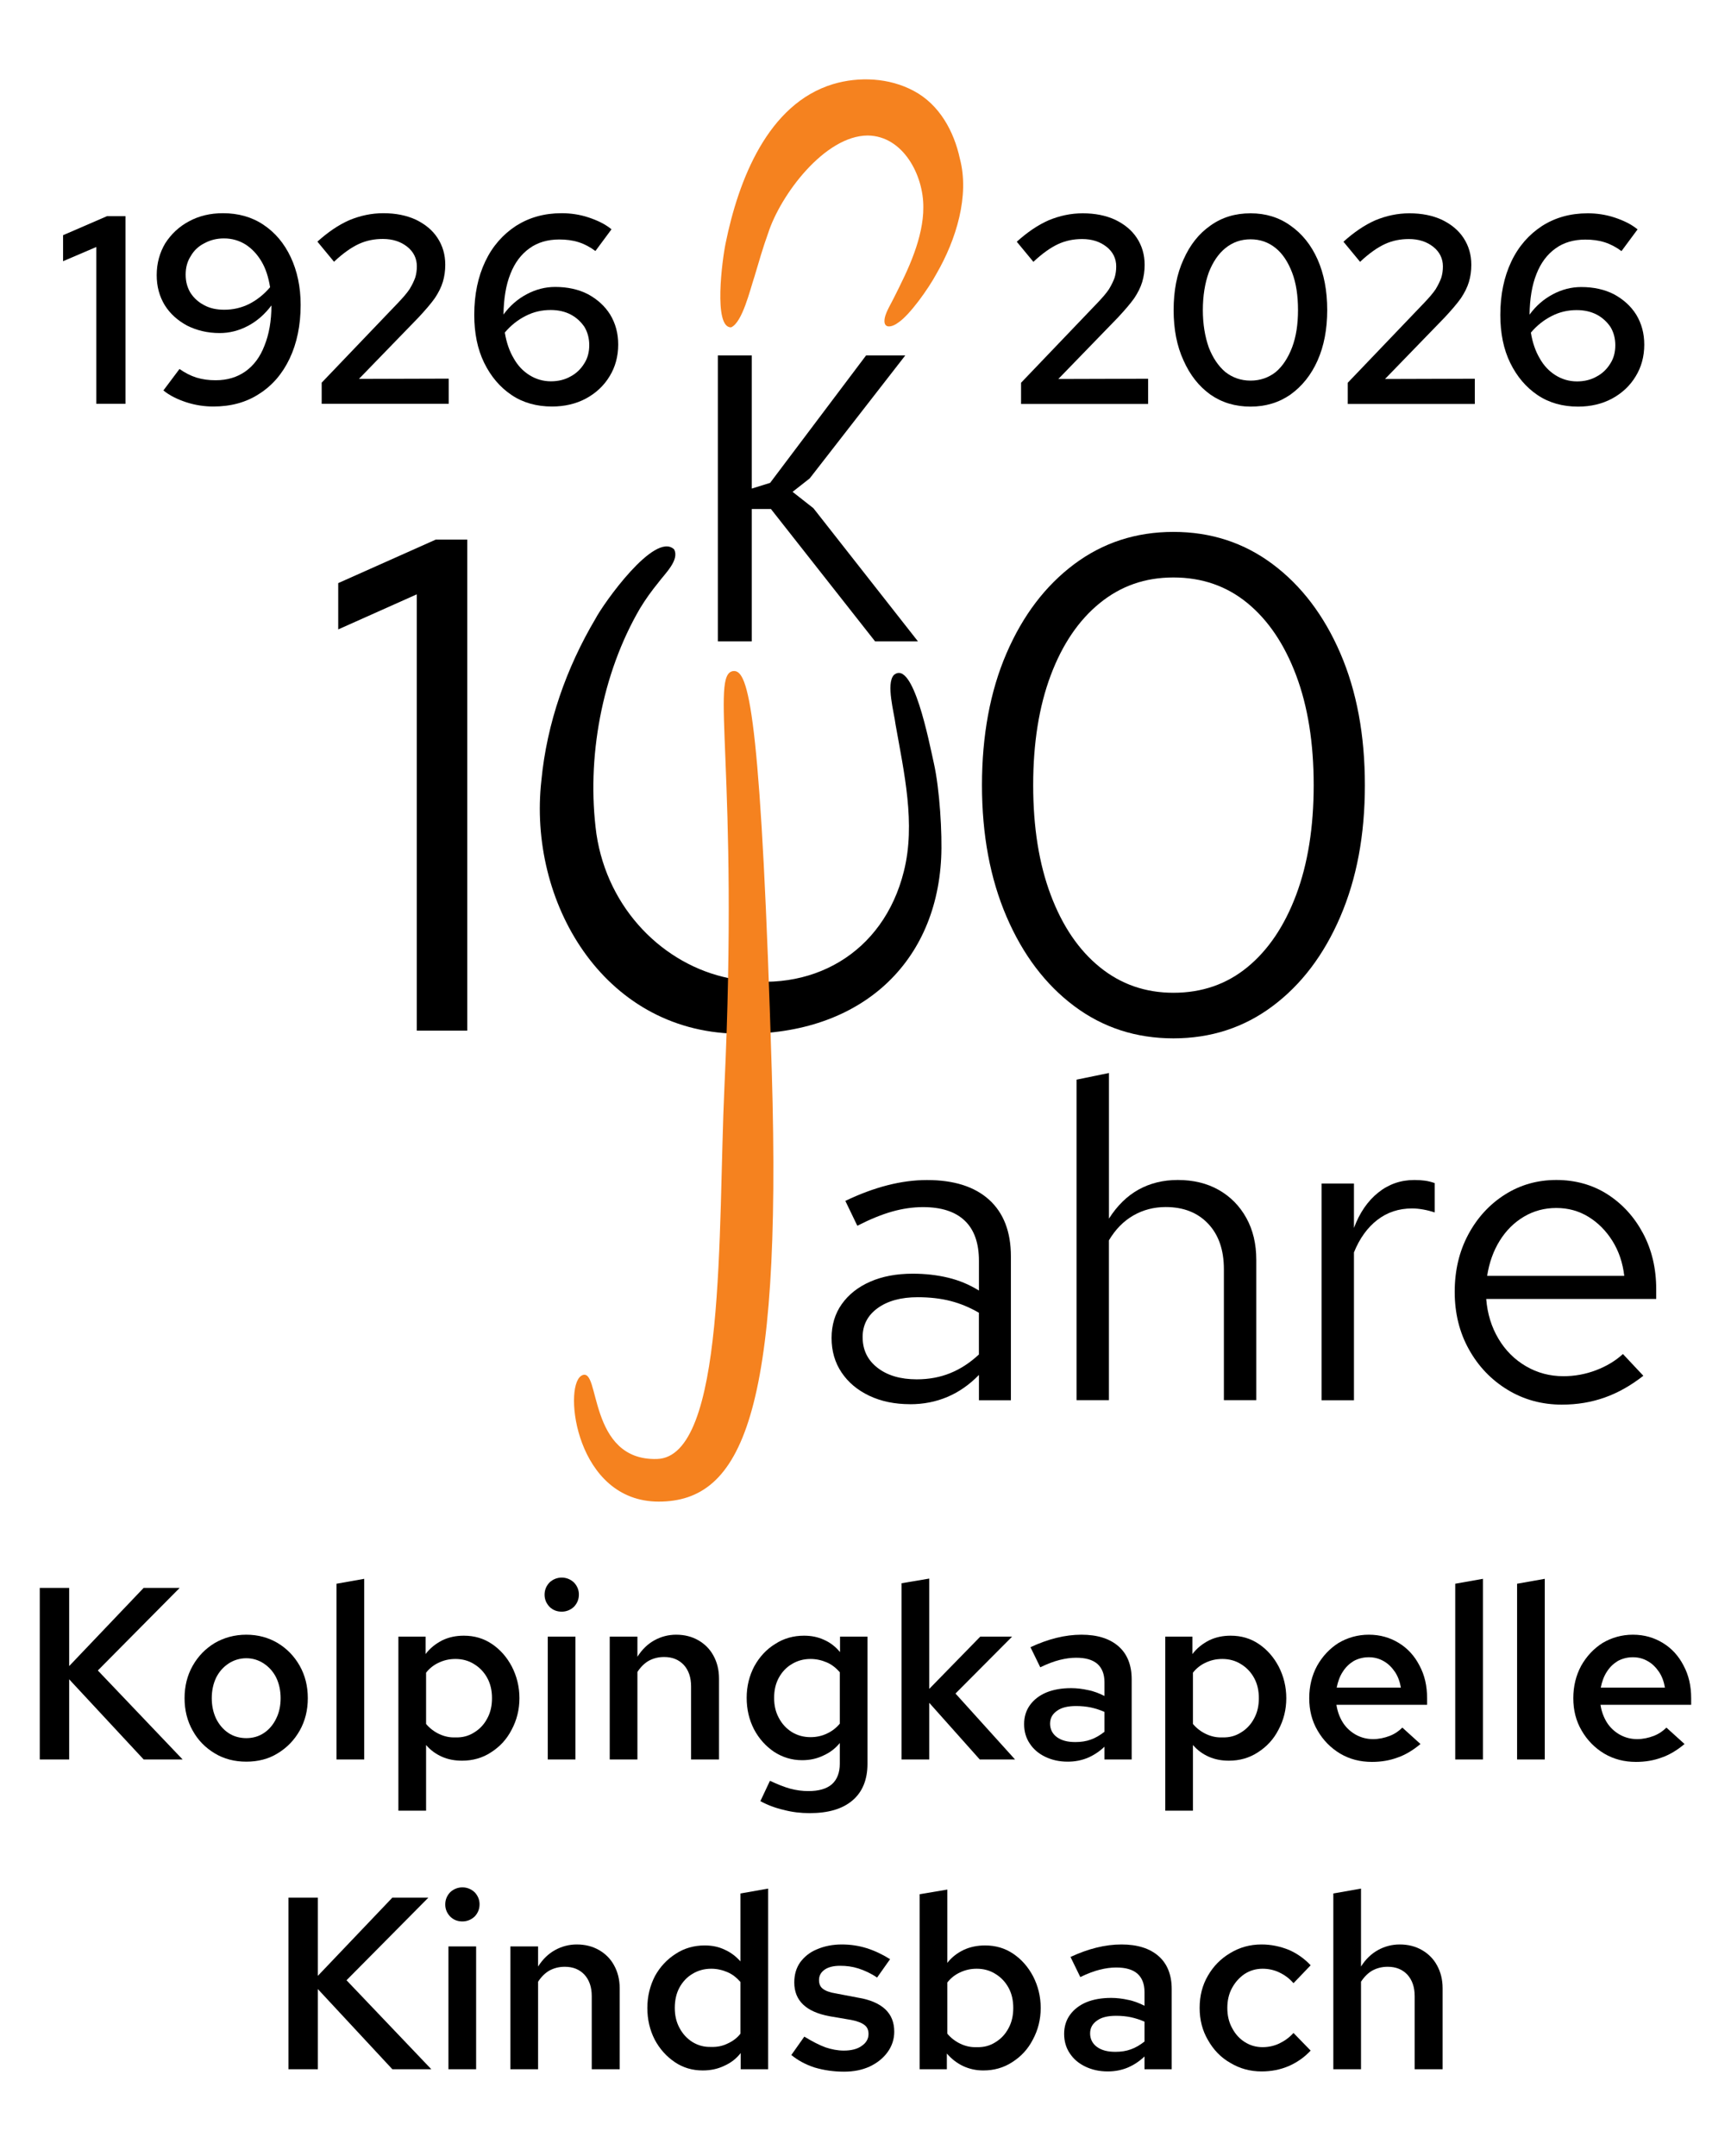
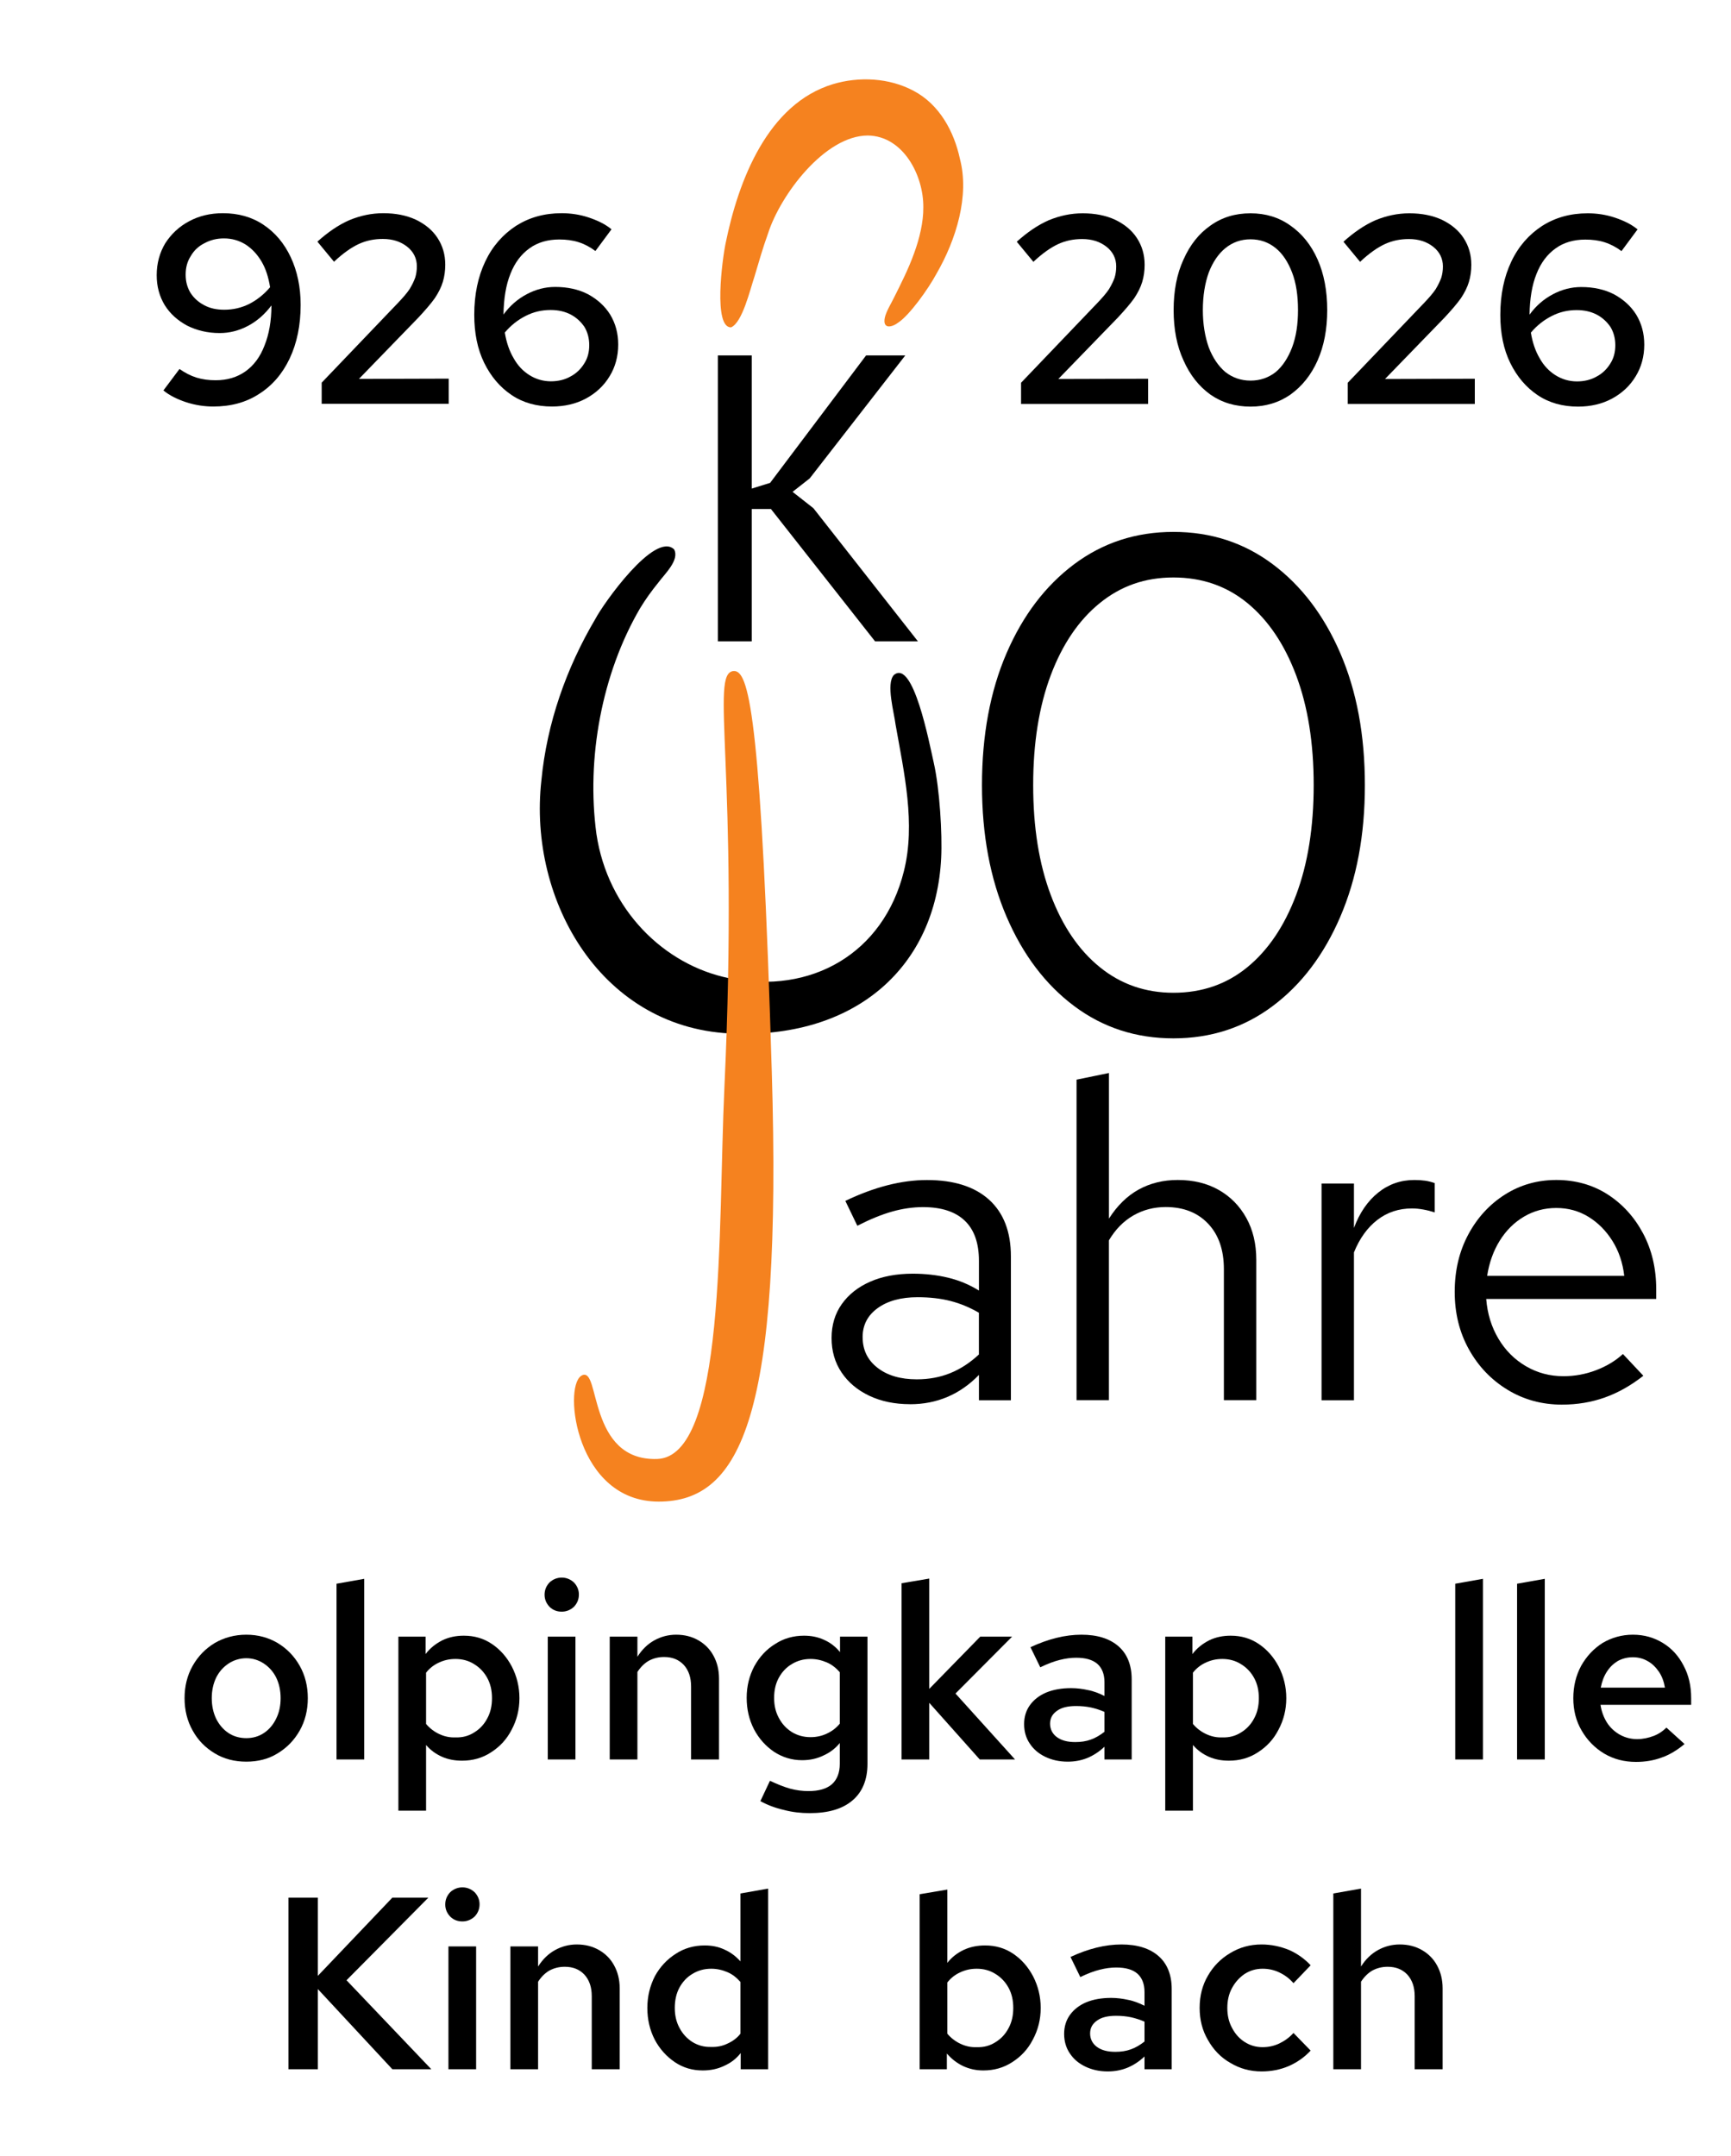
<svg xmlns="http://www.w3.org/2000/svg" width="100%" height="100%" viewBox="0 0 975 1214" version="1.1" xml:space="preserve" style="fill-rule:evenodd;clip-rule:evenodd;stroke-linejoin:round;stroke-miterlimit:2;">
  <g transform="matrix(1,0,0,1,35.515,44.19)">
    <path d="M398.72,242.44L387.91,242.44L387.91,316.96L368.82,316.96L368.82,155.96L387.91,155.96L387.91,230.94L398.26,227.72L452.31,155.96L474.39,155.96L420.57,225.19L410.91,232.78L422.64,241.98L481.52,316.96L457.37,316.96L398.72,242.44Z" style="fill-rule:nonzero;" />
  </g>
  <g transform="matrix(1,0,0,1,35.515,44.19)">
    <path d="M376.28,140.14C366.16,140.49 371.32,101.71 373.2,92.78C380.41,57.28 396.95,14.32 433.64,3.2C448.39,-1.23 465.44,-0.37 479.12,6.98C493.59,14.62 501.84,29.76 505.16,45.24C510.64,66.04 503.09,90.68 492.04,109.82C487.23,118.74 476.81,133.24 470.41,137.48C466.9,140.14 461.56,141.37 462.85,134.77C463.57,131.24 466.61,126.41 468.21,123.07C471.57,116.34 476.22,107.25 479.43,98.23C482.38,90.17 484.64,80.8 484.55,72.64C484.77,54.67 473.27,32.36 453.27,32.12C429.02,32.17 404,65.61 397.09,87.28C394.2,95.22 391.85,103.5 389.43,111.61C386.89,119.22 382.64,137.32 376.34,140.11L376.28,140.13L376.28,140.14Z" style="fill:rgb(245,130,31);fill-rule:nonzero;" />
  </g>
  <g transform="matrix(1,0,0,1,35.515,44.19)">
    <path d="M344.12,265.1C333.15,254.99 304.31,295.77 299.91,304.19C283.46,331.93 272.51,363.12 269.43,395.22C261.78,463.25 303.83,536.25 378.98,537.88C446.95,539.82 491.59,500.05 494.61,438.94C495.28,425.44 493.77,400.04 490.44,385.36C487.82,373.82 478.83,326.64 467.92,335.96C463.47,340.89 468.12,357.16 468.91,363.78C473.74,391.05 480.31,419.68 473.61,446.39C462.09,492.78 421.26,516 375.07,506.63C338.54,499.2 306.77,468.1 300.42,425.39C294.67,382.91 303.44,335.21 324.99,298.38C328.05,293.32 331.51,288.53 335.26,283.92C338.82,279.05 347.37,271.19 344.19,265.18L344.12,265.09L344.12,265.1Z" style="fill-rule:nonzero;" />
  </g>
  <g transform="matrix(1,0,0,1,35.515,44.19)">
    <path d="M378.02,334.17C386.22,334.17 392.9,366.15 398.71,559.51C404.52,752.87 381.6,800.88 335.49,800.88C289.38,800.88 282.33,737.33 292.15,730.96C301.97,724.59 294.88,779 334.53,777.89C374.18,776.78 369.28,648.09 373.02,567.98C381.28,390.72 364.73,334.17 378.02,334.17Z" style="fill:rgb(245,130,31);fill-rule:nonzero;stroke:rgb(245,130,31);stroke-width:1px;" />
  </g>
  <g transform="matrix(1,0,0,1,35.515,44.19)">
-     <path d="M199.23,536.18L199.23,290.49L154.99,310.24L154.99,284.17L209.9,259.68L227.67,259.68L227.67,536.18L199.23,536.18Z" style="fill-rule:nonzero;" />
-   </g>
+     </g>
  <g transform="matrix(1,0,0,1,35.515,44.19)">
    <path d="M625.43,540.52C604.36,540.52 585.73,534.47 569.54,522.35C553.35,510.24 540.64,493.45 531.42,471.99C522.2,450.53 517.59,425.84 517.59,397.93C517.59,370.02 522.19,345 531.42,323.67C540.63,302.34 553.34,285.62 569.54,273.5C585.74,261.39 604.36,255.33 625.43,255.33C646.5,255.33 665.13,261.39 681.32,273.5C697.52,285.62 710.22,302.33 719.44,323.67C728.65,345 733.26,369.75 733.26,397.93C733.26,426.11 728.65,450.53 719.44,471.99C710.22,493.46 697.52,510.24 681.32,522.35C665.13,534.47 646.49,540.52 625.43,540.52ZM625.43,514.85C641.49,514.85 655.38,510.05 667.1,500.43C678.81,490.82 687.97,477.26 694.55,459.74C701.13,442.23 704.43,421.62 704.43,397.92C704.43,374.22 701.14,353.62 694.55,336.1C687.97,318.59 678.81,305.03 667.1,295.41C655.38,285.8 641.49,280.99 625.43,280.99C609.37,280.99 595.81,285.8 583.96,295.41C572.11,305.03 562.89,318.59 556.31,336.1C549.73,353.62 546.43,374.22 546.43,397.92C546.43,421.62 549.72,442.23 556.31,459.74C562.89,477.26 572.11,490.82 583.96,500.43C595.81,510.05 609.63,514.85 625.43,514.85Z" style="fill-rule:nonzero;" />
  </g>
  <g transform="matrix(1,0,0,1,35.515,44.19)">
    <path d="M477.12,746.53C468.45,746.53 460.78,744.94 454.12,741.78C447.45,738.62 442.24,734.24 438.5,728.66C434.75,723.08 432.88,716.62 432.88,709.28C432.88,701.94 434.79,695.57 438.63,690.16C442.46,684.75 447.79,680.54 454.63,677.54C461.46,674.54 469.46,673.04 478.63,673.04C485.63,673.04 492.25,673.79 498.5,675.29C504.75,676.79 510.54,679.21 515.88,682.54L515.88,665.79C515.88,655.79 513.21,648.25 507.88,643.17C502.54,638.09 494.71,635.55 484.38,635.55C478.71,635.55 472.92,636.39 467,638.05C461.08,639.72 454.54,642.39 447.38,646.05L440.63,632.05C456.96,624.22 472.29,620.3 486.63,620.3C501.79,620.3 513.46,624.01 521.63,631.42C529.79,638.84 533.88,649.46 533.88,663.3L533.88,744.3L515.88,744.3L515.88,730.05C510.54,735.55 504.63,739.67 498.13,742.43C491.63,745.19 484.63,746.55 477.13,746.55L477.12,746.53ZM450.37,708.78C450.37,715.95 453.16,721.7 458.75,726.03C464.33,730.37 471.71,732.53 480.87,732.53C487.7,732.53 493.99,731.37 499.74,729.03C505.49,726.7 510.86,723.2 515.86,718.53L515.86,695.03C510.69,692.03 505.36,689.82 499.86,688.41C494.36,687 488.19,686.29 481.36,686.29C472.02,686.29 464.52,688.33 458.86,692.41C453.19,696.5 450.36,701.95 450.36,708.79L450.37,708.78Z" style="fill-rule:nonzero;" />
  </g>
  <g transform="matrix(1,0,0,1,35.515,44.19)">
    <path d="M570.86,744.28L570.86,563.78L589.11,560.03L589.11,642.03C593.77,634.7 599.36,629.24 605.86,625.65C612.36,622.07 619.69,620.27 627.86,620.27C636.69,620.27 644.4,622.15 650.98,625.89C657.56,629.64 662.73,634.89 666.48,641.64C670.23,648.39 672.1,656.26 672.1,665.26L672.1,744.26L653.85,744.26L653.85,670.51C653.85,659.68 650.89,651.13 644.97,644.89C639.05,638.64 631.09,635.51 621.09,635.51C614.42,635.51 608.34,637.1 602.84,640.26C597.34,643.43 592.75,648.1 589.09,654.26L589.09,744.26L570.84,744.26L570.86,744.28Z" style="fill-rule:nonzero;" />
  </g>
  <g transform="matrix(1,0,0,1,35.515,44.19)">
    <path d="M708.86,744.3L708.86,622.28L727.11,622.28L727.11,647.28C730.27,638.78 734.82,632.16 740.73,627.4C746.64,622.65 753.44,620.28 761.11,620.28C763.27,620.28 765.27,620.4 767.11,620.66C768.94,620.91 770.77,621.37 772.61,622.04L772.61,638.54C770.61,637.88 768.49,637.33 766.23,636.92C763.98,636.51 761.85,636.3 759.85,636.3C752.35,636.3 745.81,638.47 740.23,642.8C734.64,647.14 730.27,653.22 727.11,661.05L727.11,744.3L708.86,744.3Z" style="fill-rule:nonzero;" />
  </g>
  <g transform="matrix(1,0,0,1,35.515,44.19)">
    <path d="M844.36,746.78C833.02,746.78 822.77,743.99 813.61,738.4C804.44,732.82 797.19,725.24 791.86,715.65C786.52,706.07 783.86,695.27 783.86,683.27C783.86,671.27 786.4,660.52 791.48,651.02C796.56,641.52 803.44,634.02 812.1,628.52C820.76,623.02 830.43,620.27 841.1,620.27C851.77,620.27 861.56,622.98 869.98,628.39C878.39,633.81 885.06,641.14 889.98,650.39C894.89,659.64 897.36,670.1 897.36,681.77L897.36,687.27L801.61,687.27C802.27,695.61 804.57,703.06 808.49,709.65C812.4,716.24 817.57,721.4 823.99,725.15C830.4,728.9 837.45,730.77 845.11,730.77C851.44,730.77 857.57,729.65 863.49,727.39C869.4,725.14 874.45,722.1 878.61,718.27L890.11,730.52C883.11,736.02 875.86,740.11 868.36,742.77C860.86,745.43 852.86,746.77 844.36,746.77L844.36,746.78ZM802.11,674.28L879.36,674.28C878.52,666.95 876.32,660.4 872.74,654.66C869.15,648.91 864.65,644.37 859.24,641.04C853.82,637.71 847.78,636.04 841.12,636.04C834.46,636.04 828.37,637.66 822.87,640.92C817.37,644.18 812.83,648.67 809.25,654.42C805.66,660.17 803.29,666.8 802.13,674.3L802.11,674.28Z" style="fill-rule:nonzero;" />
  </g>
  <g transform="matrix(1,0,0,1,29.94,45.038)">
    <g transform="matrix(150.982,0,0,150.982,0,182.37)">
-       <path d="M0.161,-0L0.161,-0.585L0.037,-0.532L0.037,-0.629L0.201,-0.7L0.27,-0.7L0.27,-0L0.161,-0Z" style="fill-rule:nonzero;" />
-     </g>
+       </g>
    <g transform="matrix(150.982,0,0,150.982,51.682,182.37)">
      <path d="M0.291,-0.711C0.348,-0.711 0.399,-0.697 0.442,-0.668C0.486,-0.639 0.52,-0.598 0.544,-0.547C0.568,-0.496 0.581,-0.436 0.581,-0.369C0.581,-0.293 0.567,-0.226 0.54,-0.169C0.513,-0.112 0.475,-0.068 0.426,-0.037C0.377,-0.005 0.32,0.01 0.255,0.01C0.222,0.01 0.188,0.005 0.154,-0.006C0.121,-0.017 0.092,-0.031 0.069,-0.05L0.129,-0.13C0.149,-0.116 0.17,-0.105 0.192,-0.098C0.215,-0.091 0.238,-0.088 0.264,-0.088C0.307,-0.088 0.344,-0.099 0.375,-0.121C0.406,-0.143 0.43,-0.175 0.446,-0.217C0.463,-0.259 0.472,-0.309 0.472,-0.367C0.448,-0.335 0.419,-0.309 0.385,-0.291C0.351,-0.273 0.316,-0.264 0.279,-0.264C0.233,-0.264 0.193,-0.274 0.157,-0.292C0.122,-0.311 0.094,-0.336 0.074,-0.368C0.054,-0.401 0.044,-0.438 0.044,-0.48C0.044,-0.524 0.055,-0.564 0.076,-0.599C0.098,-0.633 0.127,-0.661 0.165,-0.681C0.202,-0.701 0.244,-0.711 0.291,-0.711ZM0.296,-0.351C0.329,-0.351 0.36,-0.358 0.39,-0.373C0.419,-0.388 0.445,-0.409 0.467,-0.435C0.461,-0.472 0.451,-0.504 0.435,-0.531C0.419,-0.558 0.399,-0.579 0.376,-0.594C0.352,-0.609 0.325,-0.617 0.295,-0.617C0.268,-0.617 0.244,-0.611 0.222,-0.599C0.2,-0.588 0.183,-0.572 0.171,-0.551C0.158,-0.531 0.152,-0.508 0.152,-0.482C0.152,-0.456 0.158,-0.434 0.17,-0.414C0.183,-0.394 0.2,-0.379 0.221,-0.368C0.243,-0.356 0.268,-0.351 0.296,-0.351Z" style="fill-rule:nonzero;" />
    </g>
    <g transform="matrix(150.982,0,0,150.982,143.553,182.37)">
      <path d="M0.051,-0L0.051,-0.079L0.338,-0.379C0.355,-0.397 0.369,-0.413 0.379,-0.428C0.388,-0.443 0.395,-0.457 0.4,-0.471C0.404,-0.484 0.406,-0.498 0.406,-0.513C0.406,-0.542 0.394,-0.567 0.37,-0.586C0.346,-0.605 0.316,-0.615 0.279,-0.615C0.247,-0.615 0.217,-0.609 0.189,-0.596C0.161,-0.583 0.13,-0.561 0.097,-0.53L0.035,-0.605C0.074,-0.64 0.113,-0.667 0.154,-0.685C0.195,-0.702 0.237,-0.711 0.281,-0.711C0.327,-0.711 0.367,-0.703 0.402,-0.687C0.437,-0.67 0.464,-0.648 0.483,-0.619C0.502,-0.59 0.512,-0.557 0.512,-0.519C0.512,-0.496 0.509,-0.475 0.503,-0.455C0.497,-0.435 0.487,-0.415 0.473,-0.394C0.458,-0.373 0.438,-0.35 0.413,-0.323L0.19,-0.093L0.525,-0.094L0.525,-0L0.051,-0Z" style="fill-rule:nonzero;" />
    </g>
    <g transform="matrix(150.982,0,0,150.982,229.64,182.37)">
      <path d="M0.34,0.01C0.283,0.01 0.232,-0.004 0.189,-0.033C0.146,-0.062 0.112,-0.102 0.087,-0.153C0.062,-0.204 0.05,-0.264 0.05,-0.332C0.05,-0.408 0.064,-0.474 0.091,-0.531C0.118,-0.588 0.157,-0.632 0.206,-0.664C0.255,-0.695 0.311,-0.711 0.376,-0.711C0.41,-0.711 0.444,-0.706 0.477,-0.695C0.51,-0.684 0.539,-0.67 0.562,-0.651L0.502,-0.57C0.482,-0.585 0.461,-0.596 0.439,-0.603C0.417,-0.61 0.393,-0.613 0.367,-0.613C0.324,-0.613 0.286,-0.602 0.256,-0.58C0.225,-0.558 0.201,-0.526 0.185,-0.485C0.168,-0.443 0.16,-0.392 0.159,-0.333C0.183,-0.366 0.212,-0.391 0.246,-0.409C0.28,-0.427 0.315,-0.436 0.352,-0.436C0.398,-0.436 0.439,-0.427 0.474,-0.409C0.509,-0.39 0.537,-0.365 0.557,-0.333C0.577,-0.3 0.587,-0.263 0.587,-0.221C0.587,-0.177 0.576,-0.137 0.555,-0.103C0.534,-0.068 0.504,-0.04 0.467,-0.02C0.43,0 0.387,0.01 0.34,0.01ZM0.335,-0.35C0.302,-0.35 0.271,-0.343 0.242,-0.328C0.212,-0.313 0.186,-0.292 0.164,-0.266C0.17,-0.229 0.181,-0.197 0.197,-0.17C0.212,-0.143 0.232,-0.122 0.256,-0.107C0.28,-0.092 0.307,-0.084 0.336,-0.084C0.363,-0.084 0.388,-0.09 0.409,-0.102C0.43,-0.113 0.447,-0.129 0.46,-0.15C0.473,-0.17 0.479,-0.193 0.479,-0.219C0.479,-0.244 0.473,-0.267 0.461,-0.287C0.448,-0.306 0.431,-0.322 0.41,-0.333C0.389,-0.344 0.364,-0.35 0.335,-0.35Z" style="fill-rule:nonzero;" />
    </g>
  </g>
  <g transform="matrix(1,0,0,1,567.42,45.093)">
    <g transform="matrix(150.982,0,0,150.982,0,182.37)">
      <path d="M0.051,-0L0.051,-0.079L0.338,-0.379C0.355,-0.397 0.369,-0.413 0.379,-0.428C0.388,-0.443 0.395,-0.457 0.4,-0.471C0.404,-0.484 0.406,-0.498 0.406,-0.513C0.406,-0.542 0.394,-0.567 0.37,-0.586C0.346,-0.605 0.316,-0.615 0.279,-0.615C0.247,-0.615 0.217,-0.609 0.189,-0.596C0.161,-0.583 0.13,-0.561 0.097,-0.53L0.035,-0.605C0.074,-0.64 0.113,-0.667 0.154,-0.685C0.195,-0.702 0.237,-0.711 0.281,-0.711C0.327,-0.711 0.367,-0.703 0.402,-0.687C0.437,-0.67 0.464,-0.648 0.483,-0.619C0.502,-0.59 0.512,-0.557 0.512,-0.519C0.512,-0.496 0.509,-0.475 0.503,-0.455C0.497,-0.435 0.487,-0.415 0.473,-0.394C0.458,-0.373 0.438,-0.35 0.413,-0.323L0.19,-0.093L0.525,-0.094L0.525,-0L0.051,-0Z" style="fill-rule:nonzero;" />
    </g>
    <g transform="matrix(150.982,0,0,150.982,86.087,182.37)">
      <path d="M0.337,0.01C0.28,0.01 0.23,-0.005 0.187,-0.035C0.144,-0.066 0.111,-0.108 0.087,-0.162C0.062,-0.216 0.05,-0.279 0.05,-0.35C0.05,-0.422 0.062,-0.485 0.087,-0.539C0.111,-0.593 0.144,-0.635 0.187,-0.665C0.23,-0.696 0.28,-0.711 0.337,-0.711C0.393,-0.711 0.443,-0.696 0.486,-0.665C0.529,-0.635 0.563,-0.593 0.587,-0.539C0.611,-0.485 0.623,-0.422 0.623,-0.35C0.623,-0.279 0.611,-0.216 0.587,-0.162C0.563,-0.108 0.529,-0.066 0.486,-0.035C0.443,-0.005 0.393,0.01 0.337,0.01ZM0.337,-0.087C0.373,-0.087 0.404,-0.098 0.431,-0.119C0.457,-0.141 0.477,-0.172 0.492,-0.211C0.507,-0.251 0.514,-0.297 0.514,-0.35C0.514,-0.404 0.507,-0.451 0.492,-0.49C0.477,-0.529 0.457,-0.56 0.431,-0.581C0.404,-0.603 0.373,-0.614 0.337,-0.614C0.301,-0.614 0.27,-0.603 0.243,-0.581C0.217,-0.56 0.196,-0.529 0.181,-0.49C0.167,-0.451 0.159,-0.404 0.159,-0.35C0.159,-0.297 0.167,-0.251 0.181,-0.211C0.196,-0.172 0.217,-0.141 0.243,-0.119C0.27,-0.098 0.301,-0.087 0.337,-0.087Z" style="fill-rule:nonzero;" />
    </g>
    <g transform="matrix(150.982,0,0,150.982,184.011,182.37)">
      <path d="M0.051,-0L0.051,-0.079L0.338,-0.379C0.355,-0.397 0.369,-0.413 0.379,-0.428C0.388,-0.443 0.395,-0.457 0.4,-0.471C0.404,-0.484 0.406,-0.498 0.406,-0.513C0.406,-0.542 0.394,-0.567 0.37,-0.586C0.346,-0.605 0.316,-0.615 0.279,-0.615C0.247,-0.615 0.217,-0.609 0.189,-0.596C0.161,-0.583 0.13,-0.561 0.097,-0.53L0.035,-0.605C0.074,-0.64 0.113,-0.667 0.154,-0.685C0.195,-0.702 0.237,-0.711 0.281,-0.711C0.327,-0.711 0.367,-0.703 0.402,-0.687C0.437,-0.67 0.464,-0.648 0.483,-0.619C0.502,-0.59 0.512,-0.557 0.512,-0.519C0.512,-0.496 0.509,-0.475 0.503,-0.455C0.497,-0.435 0.487,-0.415 0.473,-0.394C0.458,-0.373 0.438,-0.35 0.413,-0.323L0.19,-0.093L0.525,-0.094L0.525,-0L0.051,-0Z" style="fill-rule:nonzero;" />
    </g>
    <g transform="matrix(150.982,0,0,150.982,270.098,182.37)">
      <path d="M0.34,0.01C0.283,0.01 0.232,-0.004 0.189,-0.033C0.146,-0.062 0.112,-0.102 0.087,-0.153C0.062,-0.204 0.05,-0.264 0.05,-0.332C0.05,-0.408 0.064,-0.474 0.091,-0.531C0.118,-0.588 0.157,-0.632 0.206,-0.664C0.255,-0.695 0.311,-0.711 0.376,-0.711C0.41,-0.711 0.444,-0.706 0.477,-0.695C0.51,-0.684 0.539,-0.67 0.562,-0.651L0.502,-0.57C0.482,-0.585 0.461,-0.596 0.439,-0.603C0.417,-0.61 0.393,-0.613 0.367,-0.613C0.324,-0.613 0.286,-0.602 0.256,-0.58C0.225,-0.558 0.201,-0.526 0.185,-0.485C0.168,-0.443 0.16,-0.392 0.159,-0.333C0.183,-0.366 0.212,-0.391 0.246,-0.409C0.28,-0.427 0.315,-0.436 0.352,-0.436C0.398,-0.436 0.439,-0.427 0.474,-0.409C0.509,-0.39 0.537,-0.365 0.557,-0.333C0.577,-0.3 0.587,-0.263 0.587,-0.221C0.587,-0.177 0.576,-0.137 0.555,-0.103C0.534,-0.068 0.504,-0.04 0.467,-0.02C0.43,0 0.387,0.01 0.34,0.01ZM0.335,-0.35C0.302,-0.35 0.271,-0.343 0.242,-0.328C0.212,-0.313 0.186,-0.292 0.164,-0.266C0.17,-0.229 0.181,-0.197 0.197,-0.17C0.212,-0.143 0.232,-0.122 0.256,-0.107C0.28,-0.092 0.307,-0.084 0.336,-0.084C0.363,-0.084 0.388,-0.09 0.409,-0.102C0.43,-0.113 0.447,-0.129 0.46,-0.15C0.473,-0.17 0.479,-0.193 0.479,-0.219C0.479,-0.244 0.473,-0.267 0.461,-0.287C0.448,-0.306 0.431,-0.322 0.41,-0.333C0.389,-0.344 0.364,-0.35 0.335,-0.35Z" style="fill-rule:nonzero;" />
    </g>
  </g>
  <g transform="matrix(1,0,0,1,-12.333,14.017)">
    <g transform="matrix(138.019,0,0,138.019,23.135,976.757)">
-       <path d="M0.084,-0L0.084,-0.7L0.204,-0.7L0.204,-0.381L0.508,-0.7L0.655,-0.7L0.321,-0.363L0.667,-0L0.508,-0L0.204,-0.327L0.204,-0L0.084,-0Z" style="fill-rule:nonzero;" />
-     </g>
+       </g>
    <g transform="matrix(138.019,0,0,138.019,109.802,976.757)">
      <path d="M0.299,0.009C0.251,0.009 0.208,-0.002 0.17,-0.025C0.132,-0.048 0.102,-0.078 0.08,-0.118C0.058,-0.157 0.047,-0.201 0.047,-0.25C0.047,-0.299 0.058,-0.343 0.08,-0.382C0.102,-0.421 0.132,-0.452 0.17,-0.475C0.208,-0.497 0.251,-0.509 0.299,-0.509C0.347,-0.509 0.39,-0.497 0.427,-0.475C0.465,-0.452 0.495,-0.421 0.517,-0.382C0.539,-0.343 0.55,-0.299 0.55,-0.25C0.55,-0.201 0.539,-0.157 0.517,-0.118C0.495,-0.079 0.465,-0.048 0.427,-0.025C0.39,-0.002 0.347,0.009 0.299,0.009ZM0.299,-0.087C0.326,-0.087 0.35,-0.094 0.371,-0.108C0.392,-0.122 0.409,-0.142 0.421,-0.167C0.433,-0.191 0.439,-0.219 0.439,-0.25C0.439,-0.281 0.433,-0.309 0.421,-0.334C0.409,-0.358 0.392,-0.377 0.371,-0.391C0.35,-0.405 0.326,-0.413 0.299,-0.413C0.272,-0.413 0.247,-0.405 0.226,-0.391C0.205,-0.377 0.188,-0.358 0.176,-0.334C0.164,-0.309 0.158,-0.281 0.158,-0.25C0.158,-0.219 0.164,-0.191 0.176,-0.166C0.188,-0.142 0.205,-0.122 0.226,-0.108C0.247,-0.094 0.272,-0.087 0.299,-0.087Z" style="fill-rule:nonzero;" />
    </g>
    <g transform="matrix(138.019,0,0,138.019,192.227,976.757)">
      <path d="M0.07,-0L0.07,-0.717L0.183,-0.737L0.183,-0L0.07,-0Z" style="fill-rule:nonzero;" />
    </g>
    <g transform="matrix(138.019,0,0,138.019,227.066,976.757)">
      <path d="M0.07,0.209L0.07,-0.501L0.181,-0.501L0.181,-0.43C0.199,-0.454 0.222,-0.472 0.249,-0.486C0.276,-0.499 0.305,-0.505 0.337,-0.505C0.38,-0.505 0.418,-0.494 0.452,-0.471C0.486,-0.448 0.513,-0.417 0.533,-0.379C0.553,-0.34 0.564,-0.297 0.564,-0.25C0.564,-0.203 0.553,-0.16 0.532,-0.121C0.512,-0.082 0.484,-0.052 0.448,-0.029C0.413,-0.006 0.373,0.005 0.33,0.005C0.3,0.005 0.273,-0 0.248,-0.011C0.223,-0.022 0.201,-0.038 0.183,-0.059L0.183,0.209L0.07,0.209ZM0.303,-0.09C0.332,-0.089 0.357,-0.096 0.379,-0.11C0.402,-0.124 0.42,-0.143 0.433,-0.168C0.446,-0.192 0.452,-0.219 0.452,-0.25C0.452,-0.281 0.446,-0.308 0.433,-0.332C0.42,-0.356 0.402,-0.375 0.379,-0.389C0.357,-0.403 0.331,-0.41 0.303,-0.41C0.278,-0.41 0.256,-0.405 0.235,-0.395C0.215,-0.386 0.197,-0.372 0.183,-0.354L0.183,-0.145C0.197,-0.128 0.215,-0.114 0.236,-0.104C0.257,-0.094 0.279,-0.089 0.303,-0.09Z" style="fill-rule:nonzero;" />
    </g>
    <g transform="matrix(138.019,0,0,138.019,311.342,976.757)">
      <path d="M0.069,-0L0.069,-0.501L0.182,-0.501L0.182,-0L0.069,-0ZM0.126,-0.603C0.107,-0.603 0.09,-0.609 0.076,-0.623C0.063,-0.637 0.056,-0.653 0.056,-0.672C0.056,-0.692 0.063,-0.708 0.076,-0.722C0.09,-0.735 0.107,-0.742 0.126,-0.742C0.145,-0.742 0.162,-0.735 0.176,-0.722C0.189,-0.708 0.196,-0.692 0.196,-0.673C0.196,-0.653 0.189,-0.637 0.176,-0.623C0.162,-0.61 0.145,-0.603 0.126,-0.603Z" style="fill-rule:nonzero;" />
    </g>
    <g transform="matrix(138.019,0,0,138.019,346.106,976.757)">
      <path d="M0.07,-0L0.07,-0.501L0.183,-0.501L0.183,-0.419C0.202,-0.449 0.225,-0.471 0.252,-0.486C0.279,-0.501 0.309,-0.509 0.341,-0.509C0.376,-0.509 0.406,-0.501 0.432,-0.486C0.458,-0.471 0.479,-0.45 0.493,-0.424C0.508,-0.397 0.516,-0.366 0.516,-0.33L0.516,-0L0.402,-0L0.402,-0.298C0.402,-0.335 0.392,-0.364 0.372,-0.386C0.352,-0.407 0.326,-0.418 0.292,-0.418C0.269,-0.418 0.249,-0.413 0.23,-0.403C0.212,-0.393 0.196,-0.377 0.183,-0.357L0.183,-0L0.07,-0Z" style="fill-rule:nonzero;" />
    </g>
    <g transform="matrix(138.019,0,0,138.019,426.415,976.757)">
      <path d="M0.304,0.219C0.268,0.219 0.233,0.215 0.199,0.206C0.164,0.198 0.132,0.186 0.103,0.17L0.142,0.087C0.172,0.101 0.199,0.112 0.224,0.119C0.25,0.126 0.275,0.129 0.299,0.129C0.341,0.129 0.373,0.12 0.395,0.101C0.416,0.082 0.427,0.054 0.427,0.018L0.427,-0.067C0.409,-0.045 0.387,-0.028 0.36,-0.016C0.333,-0.003 0.305,0.003 0.273,0.003C0.231,0.003 0.193,-0.009 0.159,-0.031C0.125,-0.054 0.097,-0.085 0.077,-0.123C0.057,-0.162 0.047,-0.204 0.047,-0.252C0.047,-0.299 0.058,-0.342 0.078,-0.38C0.099,-0.418 0.127,-0.449 0.163,-0.471C0.198,-0.494 0.238,-0.505 0.281,-0.505C0.31,-0.505 0.337,-0.5 0.363,-0.488C0.388,-0.477 0.41,-0.46 0.428,-0.438L0.428,-0.501L0.54,-0.501L0.54,0.018C0.54,0.083 0.519,0.133 0.479,0.167C0.438,0.202 0.38,0.219 0.304,0.219ZM0.308,-0.091C0.332,-0.091 0.355,-0.096 0.375,-0.106C0.395,-0.115 0.413,-0.129 0.427,-0.146L0.427,-0.356C0.412,-0.373 0.395,-0.387 0.374,-0.396C0.353,-0.405 0.331,-0.41 0.308,-0.41C0.279,-0.41 0.254,-0.403 0.231,-0.389C0.209,-0.376 0.191,-0.357 0.178,-0.333C0.165,-0.309 0.159,-0.282 0.159,-0.251C0.159,-0.221 0.165,-0.194 0.178,-0.17C0.191,-0.145 0.209,-0.126 0.231,-0.112C0.254,-0.098 0.279,-0.091 0.308,-0.091Z" style="fill-rule:nonzero;" />
    </g>
    <g transform="matrix(138.019,0,0,138.019,510.491,976.757)">
      <path d="M0.07,-0L0.07,-0.719L0.183,-0.738L0.183,-0.288L0.391,-0.501L0.521,-0.501L0.29,-0.269L0.533,-0L0.389,-0L0.183,-0.231L0.183,-0L0.07,-0Z" style="fill-rule:nonzero;" />
    </g>
    <g transform="matrix(138.019,0,0,138.019,583.096,976.757)">
      <path d="M0.222,0.009C0.187,0.009 0.157,0.002 0.13,-0.011C0.103,-0.024 0.082,-0.042 0.067,-0.065C0.052,-0.087 0.044,-0.114 0.044,-0.144C0.044,-0.174 0.052,-0.2 0.068,-0.222C0.084,-0.244 0.106,-0.261 0.134,-0.273C0.163,-0.285 0.197,-0.291 0.236,-0.291C0.259,-0.291 0.283,-0.288 0.305,-0.283C0.327,-0.279 0.35,-0.27 0.372,-0.259L0.372,-0.315C0.372,-0.348 0.362,-0.373 0.343,-0.39C0.323,-0.407 0.295,-0.415 0.256,-0.415C0.235,-0.415 0.213,-0.412 0.189,-0.406C0.165,-0.4 0.139,-0.39 0.11,-0.376L0.07,-0.458C0.143,-0.492 0.212,-0.509 0.278,-0.509C0.343,-0.509 0.394,-0.493 0.43,-0.461C0.465,-0.43 0.483,-0.385 0.483,-0.327L0.483,-0L0.372,-0L0.372,-0.052C0.35,-0.031 0.326,-0.016 0.302,-0.006C0.277,0.004 0.251,0.009 0.222,0.009ZM0.15,-0.146C0.15,-0.123 0.16,-0.104 0.178,-0.091C0.197,-0.077 0.222,-0.071 0.253,-0.071C0.276,-0.071 0.297,-0.074 0.316,-0.081C0.336,-0.088 0.354,-0.099 0.372,-0.113L0.372,-0.194C0.354,-0.202 0.335,-0.208 0.317,-0.212C0.298,-0.216 0.278,-0.218 0.256,-0.218C0.223,-0.218 0.197,-0.212 0.179,-0.199C0.16,-0.186 0.15,-0.169 0.15,-0.146Z" style="fill-rule:nonzero;" />
    </g>
    <g transform="matrix(138.019,0,0,138.019,659.005,976.757)">
      <path d="M0.07,0.209L0.07,-0.501L0.181,-0.501L0.181,-0.43C0.199,-0.454 0.222,-0.472 0.249,-0.486C0.276,-0.499 0.305,-0.505 0.337,-0.505C0.38,-0.505 0.418,-0.494 0.452,-0.471C0.486,-0.448 0.513,-0.417 0.533,-0.379C0.553,-0.34 0.564,-0.297 0.564,-0.25C0.564,-0.203 0.553,-0.16 0.532,-0.121C0.512,-0.082 0.484,-0.052 0.448,-0.029C0.413,-0.006 0.373,0.005 0.33,0.005C0.3,0.005 0.273,-0 0.248,-0.011C0.223,-0.022 0.201,-0.038 0.183,-0.059L0.183,0.209L0.07,0.209ZM0.303,-0.09C0.332,-0.089 0.357,-0.096 0.379,-0.11C0.402,-0.124 0.42,-0.143 0.433,-0.168C0.446,-0.192 0.452,-0.219 0.452,-0.25C0.452,-0.281 0.446,-0.308 0.433,-0.332C0.42,-0.356 0.402,-0.375 0.379,-0.389C0.357,-0.403 0.331,-0.41 0.303,-0.41C0.278,-0.41 0.256,-0.405 0.235,-0.395C0.215,-0.386 0.197,-0.372 0.183,-0.354L0.183,-0.145C0.197,-0.128 0.215,-0.114 0.236,-0.104C0.257,-0.094 0.279,-0.089 0.303,-0.09Z" style="fill-rule:nonzero;" />
    </g>
    <g transform="matrix(138.019,0,0,138.019,743.281,976.757)">
-       <path d="M0.303,0.01C0.255,0.01 0.212,-0.001 0.173,-0.024C0.135,-0.047 0.104,-0.078 0.081,-0.118C0.058,-0.157 0.047,-0.201 0.047,-0.25C0.047,-0.299 0.058,-0.343 0.079,-0.382C0.101,-0.421 0.13,-0.452 0.166,-0.475C0.203,-0.497 0.245,-0.509 0.29,-0.509C0.337,-0.509 0.377,-0.497 0.413,-0.475C0.449,-0.453 0.477,-0.422 0.497,-0.383C0.518,-0.344 0.528,-0.3 0.528,-0.25L0.528,-0.223L0.158,-0.223C0.162,-0.196 0.171,-0.172 0.184,-0.151C0.198,-0.129 0.216,-0.113 0.237,-0.101C0.259,-0.089 0.282,-0.083 0.308,-0.083C0.331,-0.083 0.354,-0.088 0.375,-0.096C0.396,-0.104 0.413,-0.116 0.427,-0.13L0.501,-0.063C0.471,-0.038 0.44,-0.019 0.408,-0.008C0.376,0.004 0.341,0.01 0.303,0.01ZM0.159,-0.293L0.421,-0.293C0.417,-0.317 0.409,-0.339 0.397,-0.357C0.384,-0.376 0.369,-0.391 0.351,-0.401C0.332,-0.412 0.312,-0.417 0.29,-0.417C0.268,-0.417 0.248,-0.412 0.229,-0.402C0.211,-0.391 0.196,-0.377 0.184,-0.358C0.172,-0.34 0.164,-0.318 0.159,-0.293Z" style="fill-rule:nonzero;" />
-     </g>
+       </g>
    <g transform="matrix(138.019,0,0,138.019,822.344,976.757)">
      <path d="M0.07,-0L0.07,-0.717L0.183,-0.737L0.183,-0L0.07,-0Z" style="fill-rule:nonzero;" />
    </g>
    <g transform="matrix(138.019,0,0,138.019,857.183,976.757)">
      <path d="M0.07,-0L0.07,-0.717L0.183,-0.737L0.183,-0L0.07,-0Z" style="fill-rule:nonzero;" />
    </g>
    <g transform="matrix(138.019,0,0,138.019,892.022,976.757)">
      <path d="M0.303,0.01C0.255,0.01 0.212,-0.001 0.173,-0.024C0.135,-0.047 0.104,-0.078 0.081,-0.118C0.058,-0.157 0.047,-0.201 0.047,-0.25C0.047,-0.299 0.058,-0.343 0.079,-0.382C0.101,-0.421 0.13,-0.452 0.166,-0.475C0.203,-0.497 0.245,-0.509 0.29,-0.509C0.337,-0.509 0.377,-0.497 0.413,-0.475C0.449,-0.453 0.477,-0.422 0.497,-0.383C0.518,-0.344 0.528,-0.3 0.528,-0.25L0.528,-0.223L0.158,-0.223C0.162,-0.196 0.171,-0.172 0.184,-0.151C0.198,-0.129 0.216,-0.113 0.237,-0.101C0.259,-0.089 0.282,-0.083 0.308,-0.083C0.331,-0.083 0.354,-0.088 0.375,-0.096C0.396,-0.104 0.413,-0.116 0.427,-0.13L0.501,-0.063C0.471,-0.038 0.44,-0.019 0.408,-0.008C0.376,0.004 0.341,0.01 0.303,0.01ZM0.159,-0.293L0.421,-0.293C0.417,-0.317 0.409,-0.339 0.397,-0.357C0.384,-0.376 0.369,-0.391 0.351,-0.401C0.332,-0.412 0.312,-0.417 0.29,-0.417C0.268,-0.417 0.248,-0.412 0.229,-0.402C0.211,-0.391 0.196,-0.377 0.184,-0.358C0.172,-0.34 0.164,-0.318 0.159,-0.293Z" style="fill-rule:nonzero;" />
    </g>
  </g>
  <g transform="matrix(1,0,0,1,127.739,188.449)">
    <g transform="matrix(138.019,0,0,138.019,23.135,976.757)">
      <path d="M0.084,-0L0.084,-0.7L0.204,-0.7L0.204,-0.381L0.508,-0.7L0.655,-0.7L0.321,-0.363L0.667,-0L0.508,-0L0.204,-0.327L0.204,-0L0.084,-0Z" style="fill-rule:nonzero;" />
    </g>
    <g transform="matrix(138.019,0,0,138.019,115.323,976.757)">
      <path d="M0.069,-0L0.069,-0.501L0.182,-0.501L0.182,-0L0.069,-0ZM0.126,-0.603C0.107,-0.603 0.09,-0.609 0.076,-0.623C0.063,-0.637 0.056,-0.653 0.056,-0.672C0.056,-0.692 0.063,-0.708 0.076,-0.722C0.09,-0.735 0.107,-0.742 0.126,-0.742C0.145,-0.742 0.162,-0.735 0.176,-0.722C0.189,-0.708 0.196,-0.692 0.196,-0.673C0.196,-0.653 0.189,-0.637 0.176,-0.623C0.162,-0.61 0.145,-0.603 0.126,-0.603Z" style="fill-rule:nonzero;" />
    </g>
    <g transform="matrix(138.019,0,0,138.019,150.086,976.757)">
      <path d="M0.07,-0L0.07,-0.501L0.183,-0.501L0.183,-0.419C0.202,-0.449 0.225,-0.471 0.252,-0.486C0.279,-0.501 0.309,-0.509 0.341,-0.509C0.376,-0.509 0.406,-0.501 0.432,-0.486C0.458,-0.471 0.479,-0.45 0.493,-0.424C0.508,-0.397 0.516,-0.366 0.516,-0.33L0.516,-0L0.402,-0L0.402,-0.298C0.402,-0.335 0.392,-0.364 0.372,-0.386C0.352,-0.407 0.326,-0.418 0.292,-0.418C0.269,-0.418 0.249,-0.413 0.23,-0.403C0.212,-0.393 0.196,-0.377 0.183,-0.357L0.183,-0L0.07,-0Z" style="fill-rule:nonzero;" />
    </g>
    <g transform="matrix(138.019,0,0,138.019,230.396,976.757)">
      <path d="M0.273,0.005C0.231,0.005 0.193,-0.006 0.159,-0.029C0.125,-0.052 0.097,-0.083 0.077,-0.121C0.057,-0.16 0.047,-0.203 0.047,-0.25C0.047,-0.298 0.058,-0.341 0.078,-0.38C0.099,-0.418 0.127,-0.448 0.163,-0.471C0.198,-0.494 0.238,-0.505 0.281,-0.505C0.31,-0.505 0.337,-0.5 0.362,-0.488C0.387,-0.477 0.408,-0.461 0.427,-0.44L0.427,-0.717L0.54,-0.737L0.54,-0L0.428,-0L0.428,-0.066C0.41,-0.043 0.388,-0.026 0.361,-0.014C0.334,-0.001 0.305,0.005 0.273,0.005ZM0.308,-0.091C0.332,-0.09 0.355,-0.095 0.375,-0.105C0.395,-0.114 0.413,-0.127 0.427,-0.145L0.427,-0.356C0.412,-0.373 0.395,-0.387 0.374,-0.396C0.353,-0.405 0.331,-0.41 0.308,-0.41C0.279,-0.41 0.254,-0.403 0.231,-0.389C0.209,-0.376 0.191,-0.357 0.178,-0.333C0.165,-0.309 0.159,-0.281 0.159,-0.25C0.159,-0.22 0.165,-0.193 0.178,-0.169C0.191,-0.144 0.209,-0.125 0.231,-0.111C0.254,-0.097 0.279,-0.09 0.308,-0.091Z" style="fill-rule:nonzero;" />
    </g>
    <g transform="matrix(138.019,0,0,138.019,314.534,976.757)">
-       <path d="M0.24,0.01C0.197,0.01 0.157,0.004 0.12,-0.007C0.083,-0.019 0.052,-0.036 0.025,-0.058L0.078,-0.133C0.111,-0.113 0.14,-0.098 0.165,-0.089C0.189,-0.081 0.214,-0.076 0.239,-0.076C0.269,-0.076 0.294,-0.082 0.312,-0.095C0.331,-0.108 0.34,-0.124 0.34,-0.144C0.34,-0.159 0.335,-0.172 0.324,-0.18C0.313,-0.189 0.295,-0.196 0.27,-0.201L0.182,-0.216C0.133,-0.225 0.097,-0.241 0.073,-0.264C0.049,-0.287 0.037,-0.317 0.037,-0.354C0.037,-0.386 0.045,-0.413 0.061,-0.436C0.078,-0.459 0.1,-0.477 0.129,-0.489C0.159,-0.502 0.193,-0.509 0.231,-0.509C0.266,-0.509 0.3,-0.504 0.332,-0.494C0.364,-0.484 0.396,-0.469 0.428,-0.449L0.375,-0.374C0.35,-0.391 0.324,-0.403 0.299,-0.411C0.274,-0.419 0.25,-0.422 0.224,-0.422C0.198,-0.422 0.177,-0.417 0.162,-0.407C0.146,-0.396 0.138,-0.382 0.138,-0.364C0.138,-0.348 0.143,-0.336 0.154,-0.328C0.164,-0.32 0.182,-0.313 0.208,-0.309L0.297,-0.292C0.347,-0.284 0.385,-0.267 0.409,-0.244C0.433,-0.221 0.445,-0.191 0.445,-0.153C0.445,-0.123 0.436,-0.095 0.418,-0.07C0.4,-0.045 0.376,-0.026 0.345,-0.011C0.314,0.003 0.28,0.01 0.24,0.01Z" style="fill-rule:nonzero;" />
-     </g>
+       </g>
    <g transform="matrix(138.019,0,0,138.019,380.604,976.757)">
      <path d="M0.07,-0L0.07,-0.714L0.183,-0.733L0.183,-0.434C0.201,-0.457 0.223,-0.474 0.25,-0.487C0.276,-0.499 0.305,-0.505 0.337,-0.505C0.38,-0.505 0.418,-0.494 0.452,-0.471C0.486,-0.448 0.513,-0.417 0.533,-0.379C0.553,-0.34 0.564,-0.297 0.564,-0.25C0.564,-0.203 0.553,-0.16 0.532,-0.121C0.512,-0.082 0.484,-0.052 0.448,-0.029C0.413,-0.006 0.373,0.005 0.33,0.005C0.3,0.005 0.273,-0.001 0.247,-0.013C0.222,-0.025 0.2,-0.042 0.181,-0.064L0.181,-0L0.07,-0ZM0.303,-0.09C0.332,-0.089 0.357,-0.096 0.379,-0.11C0.402,-0.124 0.42,-0.143 0.433,-0.168C0.446,-0.192 0.452,-0.219 0.452,-0.25C0.452,-0.281 0.446,-0.308 0.433,-0.332C0.42,-0.356 0.402,-0.375 0.379,-0.389C0.357,-0.403 0.331,-0.41 0.303,-0.41C0.278,-0.41 0.256,-0.405 0.235,-0.395C0.215,-0.386 0.197,-0.372 0.183,-0.354L0.183,-0.145C0.197,-0.128 0.215,-0.114 0.236,-0.104C0.257,-0.094 0.279,-0.089 0.303,-0.09Z" style="fill-rule:nonzero;" />
    </g>
    <g transform="matrix(138.019,0,0,138.019,465.57,976.757)">
      <path d="M0.222,0.009C0.187,0.009 0.157,0.002 0.13,-0.011C0.103,-0.024 0.082,-0.042 0.067,-0.065C0.052,-0.087 0.044,-0.114 0.044,-0.144C0.044,-0.174 0.052,-0.2 0.068,-0.222C0.084,-0.244 0.106,-0.261 0.134,-0.273C0.163,-0.285 0.197,-0.291 0.236,-0.291C0.259,-0.291 0.283,-0.288 0.305,-0.283C0.327,-0.279 0.35,-0.27 0.372,-0.259L0.372,-0.315C0.372,-0.348 0.362,-0.373 0.343,-0.39C0.323,-0.407 0.295,-0.415 0.256,-0.415C0.235,-0.415 0.213,-0.412 0.189,-0.406C0.165,-0.4 0.139,-0.39 0.11,-0.376L0.07,-0.458C0.143,-0.492 0.212,-0.509 0.278,-0.509C0.343,-0.509 0.394,-0.493 0.43,-0.461C0.465,-0.43 0.483,-0.385 0.483,-0.327L0.483,-0L0.372,-0L0.372,-0.052C0.35,-0.031 0.326,-0.016 0.302,-0.006C0.277,0.004 0.251,0.009 0.222,0.009ZM0.15,-0.146C0.15,-0.123 0.16,-0.104 0.178,-0.091C0.197,-0.077 0.222,-0.071 0.253,-0.071C0.276,-0.071 0.297,-0.074 0.316,-0.081C0.336,-0.088 0.354,-0.099 0.372,-0.113L0.372,-0.194C0.354,-0.202 0.335,-0.208 0.317,-0.212C0.298,-0.216 0.278,-0.218 0.256,-0.218C0.223,-0.218 0.197,-0.212 0.179,-0.199C0.16,-0.186 0.15,-0.169 0.15,-0.146Z" style="fill-rule:nonzero;" />
    </g>
    <g transform="matrix(138.019,0,0,138.019,541.479,976.757)">
      <path d="M0.3,0.009C0.252,0.009 0.21,-0.003 0.172,-0.026C0.133,-0.048 0.103,-0.08 0.081,-0.119C0.058,-0.158 0.047,-0.202 0.047,-0.25C0.047,-0.299 0.058,-0.343 0.081,-0.382C0.103,-0.42 0.133,-0.451 0.172,-0.474C0.21,-0.497 0.252,-0.509 0.3,-0.509C0.339,-0.509 0.376,-0.501 0.411,-0.487C0.445,-0.472 0.475,-0.451 0.5,-0.424L0.43,-0.351C0.413,-0.371 0.393,-0.385 0.372,-0.395C0.351,-0.405 0.328,-0.41 0.304,-0.41C0.277,-0.41 0.253,-0.403 0.231,-0.389C0.209,-0.374 0.192,-0.355 0.179,-0.331C0.166,-0.307 0.16,-0.28 0.16,-0.25C0.16,-0.22 0.166,-0.193 0.179,-0.169C0.192,-0.144 0.209,-0.125 0.231,-0.111C0.253,-0.097 0.277,-0.09 0.304,-0.09C0.328,-0.09 0.351,-0.095 0.372,-0.105C0.393,-0.115 0.413,-0.129 0.43,-0.148L0.5,-0.076C0.475,-0.049 0.445,-0.028 0.411,-0.013C0.376,0.002 0.339,0.009 0.3,0.009Z" style="fill-rule:nonzero;" />
    </g>
    <g transform="matrix(138.019,0,0,138.019,613.605,976.757)">
      <path d="M0.07,-0L0.07,-0.717L0.183,-0.737L0.183,-0.419C0.202,-0.449 0.225,-0.471 0.252,-0.486C0.279,-0.501 0.309,-0.509 0.341,-0.509C0.376,-0.509 0.406,-0.501 0.432,-0.486C0.458,-0.471 0.479,-0.45 0.493,-0.424C0.508,-0.397 0.516,-0.366 0.516,-0.33L0.516,-0L0.402,-0L0.402,-0.298C0.402,-0.335 0.392,-0.364 0.372,-0.386C0.352,-0.407 0.326,-0.418 0.292,-0.418C0.269,-0.418 0.249,-0.413 0.23,-0.403C0.212,-0.393 0.196,-0.377 0.183,-0.357L0.183,-0L0.07,-0Z" style="fill-rule:nonzero;" />
    </g>
  </g>
</svg>